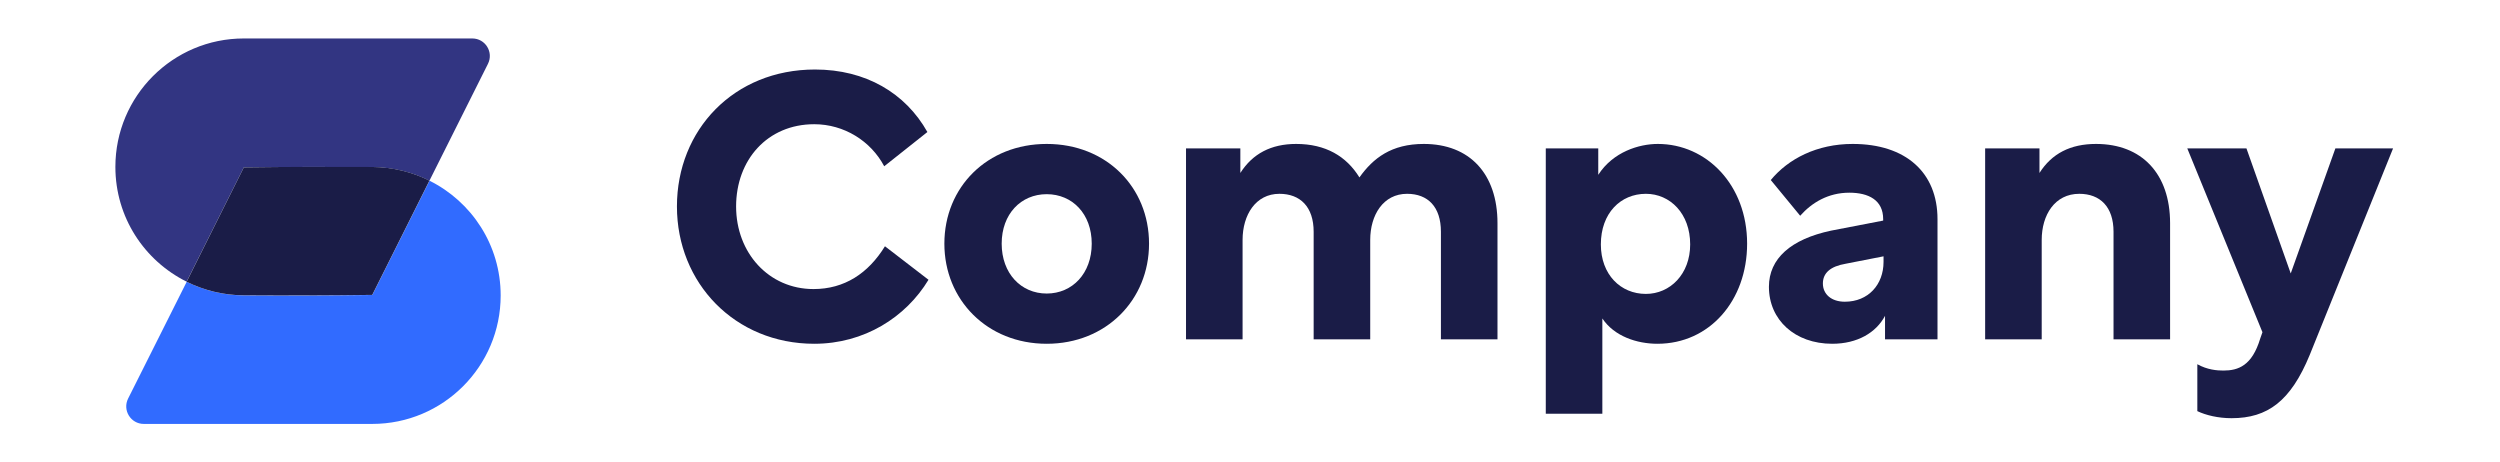
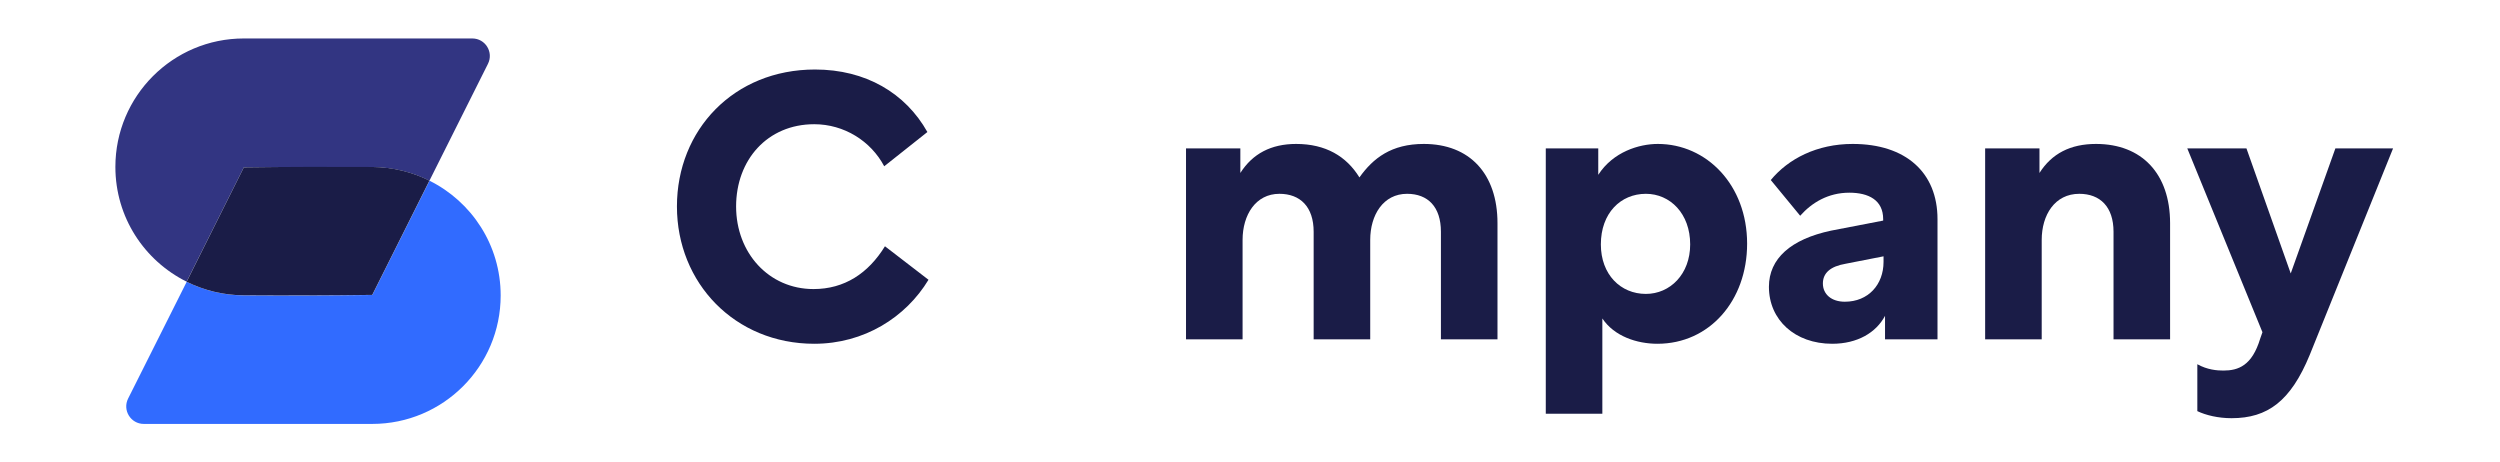
<svg xmlns="http://www.w3.org/2000/svg" width="195" height="36" viewBox="0 0 195 36" fill="none">
-   <path fill-rule="evenodd" clip-rule="evenodd" d="M29.035 13.03C30.641 13.043 32.156 13.422 33.495 14.095L38.061 4.979C38.516 4.07 37.856 3 36.839 3H19.017C13.486 3 9 7.486 9 13.017C9 16.949 11.259 20.331 14.557 21.97L19.017 13.057C22.452 13.017 25.744 13.011 29.035 13.03Z" fill="#323582" />
+   <path fill-rule="evenodd" clip-rule="evenodd" d="M29.035 13.03C30.641 13.043 32.156 13.422 33.495 14.095L38.061 4.979C38.516 4.07 37.856 3 36.839 3H19.017C13.486 3 9 7.486 9 13.017C9 16.949 11.259 20.331 14.557 21.97L19.017 13.057Z" fill="#323582" />
  <path fill-rule="evenodd" clip-rule="evenodd" d="M33.502 14.096L29.041 23.009C25.606 23.055 22.315 23.062 19.024 23.042C17.418 23.029 15.902 22.65 14.564 21.978L9.993 31.087C9.537 31.995 10.198 33.066 11.215 33.066H29.035C34.566 33.066 39.052 28.58 39.052 23.049C39.052 19.117 36.793 15.735 33.502 14.096Z" fill="#316BFF" />
  <path fill-rule="evenodd" clip-rule="evenodd" d="M19.017 23.035C22.308 23.055 25.6 23.048 29.035 23.002L33.495 14.088C32.15 13.416 30.635 13.037 29.035 13.024C25.744 13.005 22.452 13.011 19.017 13.057L14.557 21.977C15.902 22.643 17.417 23.028 19.017 23.035Z" fill="#1A1C47" />
  <path d="M69.027 19.209C67.721 21.328 65.863 22.547 63.454 22.547C59.971 22.547 57.416 19.732 57.416 16.104C57.416 12.475 59.855 9.689 63.512 9.689C65.834 9.689 67.924 10.995 68.969 12.969L72.336 10.298C70.623 7.251 67.517 5.422 63.57 5.422C57.242 5.422 52.801 10.124 52.801 16.104C52.801 22.083 57.329 26.814 63.512 26.814C67.401 26.814 70.652 24.753 72.423 21.822L69.027 19.209Z" fill="#1A1C47" />
-   <path d="M81.643 11.227C76.999 11.227 73.661 14.594 73.661 19.006C73.661 23.389 76.999 26.814 81.643 26.814C86.287 26.814 89.625 23.389 89.625 19.006C89.625 14.594 86.287 11.227 81.643 11.227ZM81.643 15.146C83.646 15.146 85.155 16.684 85.155 19.006C85.155 21.328 83.646 22.896 81.643 22.896C79.64 22.896 78.131 21.328 78.131 19.006C78.131 16.684 79.64 15.146 81.643 15.146Z" fill="#1A1C47" />
  <path d="M92.509 11.575V26.466H96.921V18.716C96.921 16.771 97.937 15.117 99.795 15.117C101.42 15.117 102.465 16.133 102.465 18.077V26.466H106.877V18.716C106.877 16.771 107.893 15.117 109.751 15.117C111.376 15.117 112.392 16.133 112.392 18.077V26.466H116.804V17.41C116.804 13.549 114.627 11.227 111.057 11.227C108.531 11.227 107.109 12.33 106.035 13.839C105.019 12.185 103.394 11.227 101.101 11.227C99.156 11.227 97.705 11.982 96.747 13.491V11.575H92.509Z" fill="#1A1C47" />
  <path d="M128.379 15.117C130.266 15.117 131.834 16.655 131.834 19.064C131.834 21.386 130.266 22.925 128.379 22.925C126.406 22.925 124.867 21.415 124.867 19.064C124.867 16.626 126.406 15.117 128.379 15.117ZM124.664 11.575H120.571V32.271H124.983V24.84C125.912 26.233 127.683 26.814 129.279 26.814C133.343 26.814 136.275 23.447 136.275 19.006C136.275 14.42 133.111 11.227 129.308 11.227C127.857 11.227 125.825 11.837 124.664 13.636V11.575Z" fill="#1A1C47" />
  <path d="M146.887 17.206L142.823 17.99C139.689 18.658 137.976 20.167 137.976 22.373C137.976 24.956 140.008 26.814 142.911 26.814C144.884 26.814 146.336 25.943 147.032 24.637V26.466H151.125V17.09C151.125 13.462 148.658 11.227 144.507 11.227C141.721 11.227 139.486 12.388 138.121 14.043L140.414 16.829C141.314 15.813 142.591 15.03 144.246 15.03C145.755 15.03 146.887 15.61 146.887 17.09V17.206ZM143.897 23.534C142.853 23.534 142.185 22.954 142.185 22.112C142.185 21.299 142.765 20.777 143.956 20.573L146.916 19.993V20.428C146.916 22.199 145.726 23.534 143.897 23.534Z" fill="#1A1C47" />
  <path d="M154.841 11.575V26.466H159.253V18.716C159.253 16.771 160.269 15.117 162.185 15.117C163.81 15.117 164.855 16.133 164.855 18.077V26.466H169.267V17.41C169.267 13.549 167.061 11.227 163.491 11.227C161.488 11.227 160.037 11.982 159.079 13.491V11.575H154.841Z" fill="#1A1C47" />
  <path d="M176.471 25.914L176.297 26.408C175.659 28.527 174.585 28.904 173.424 28.904C172.93 28.904 172.175 28.846 171.392 28.41V32.068C172.059 32.387 173.017 32.619 174.062 32.619C176.878 32.619 178.677 31.284 180.158 27.685L186.659 11.575H182.16L178.677 21.328L175.223 11.575H170.608L176.471 25.914Z" fill="#1A1C47" />
</svg>